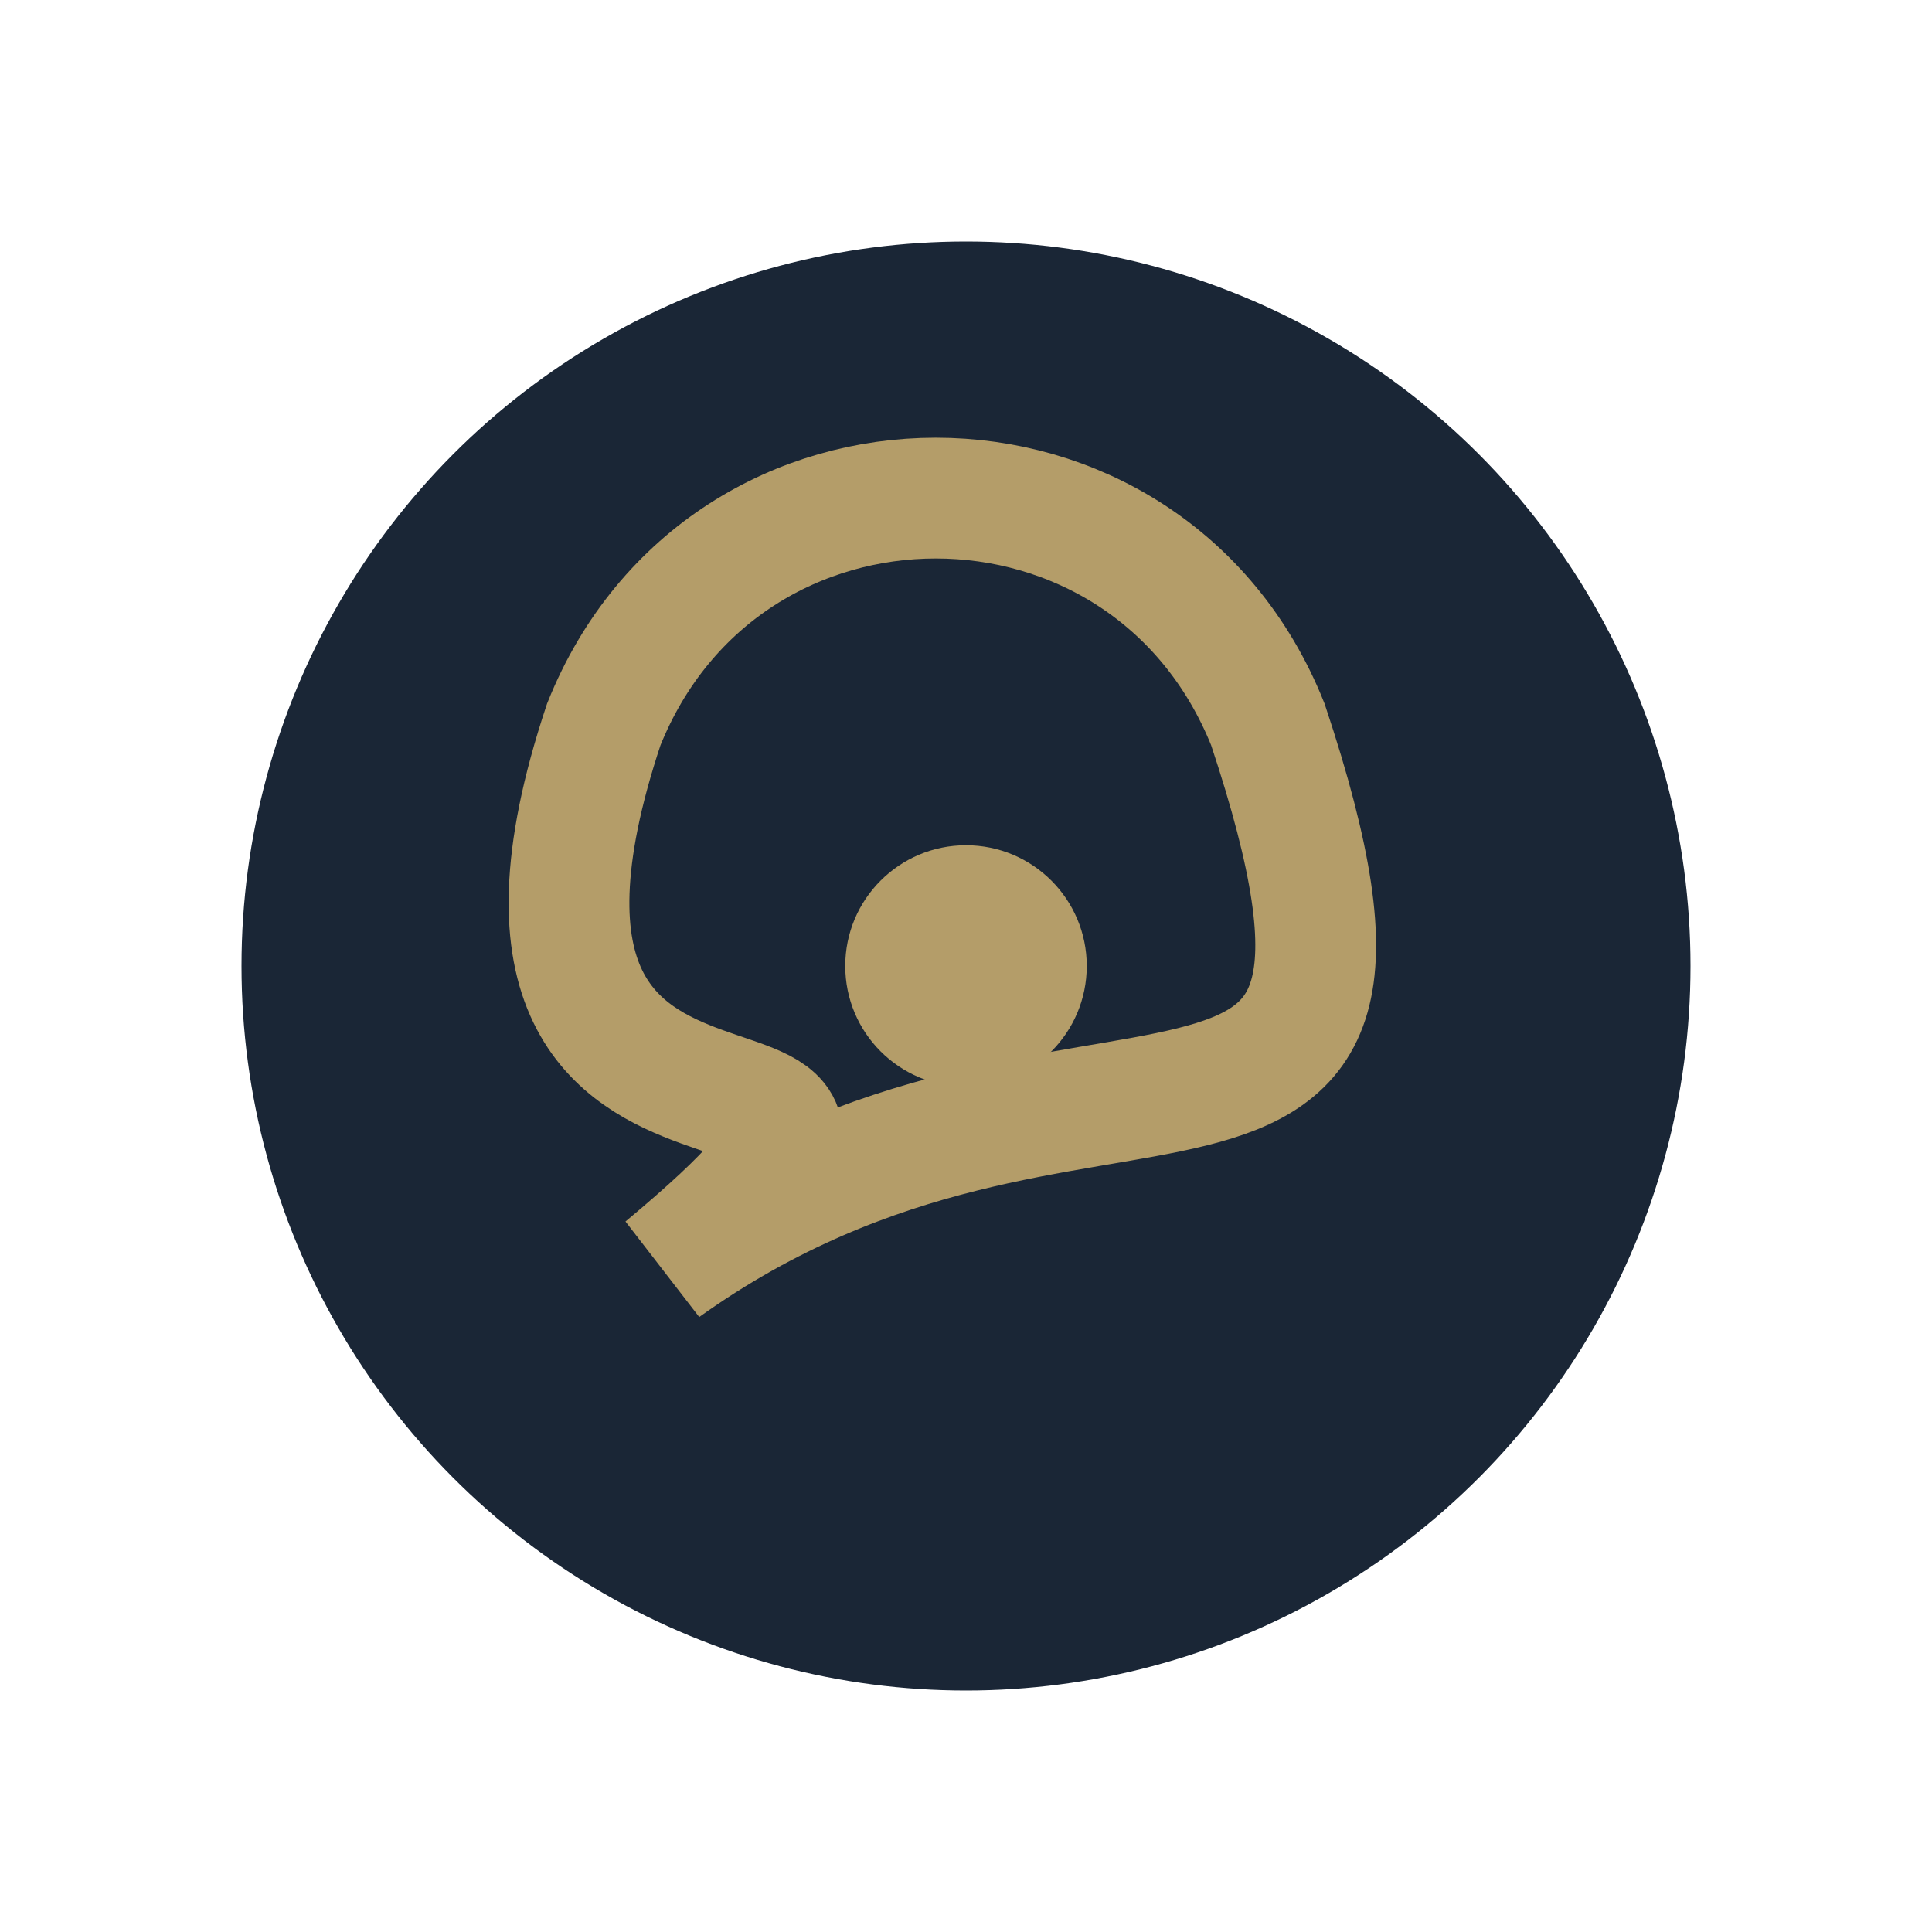
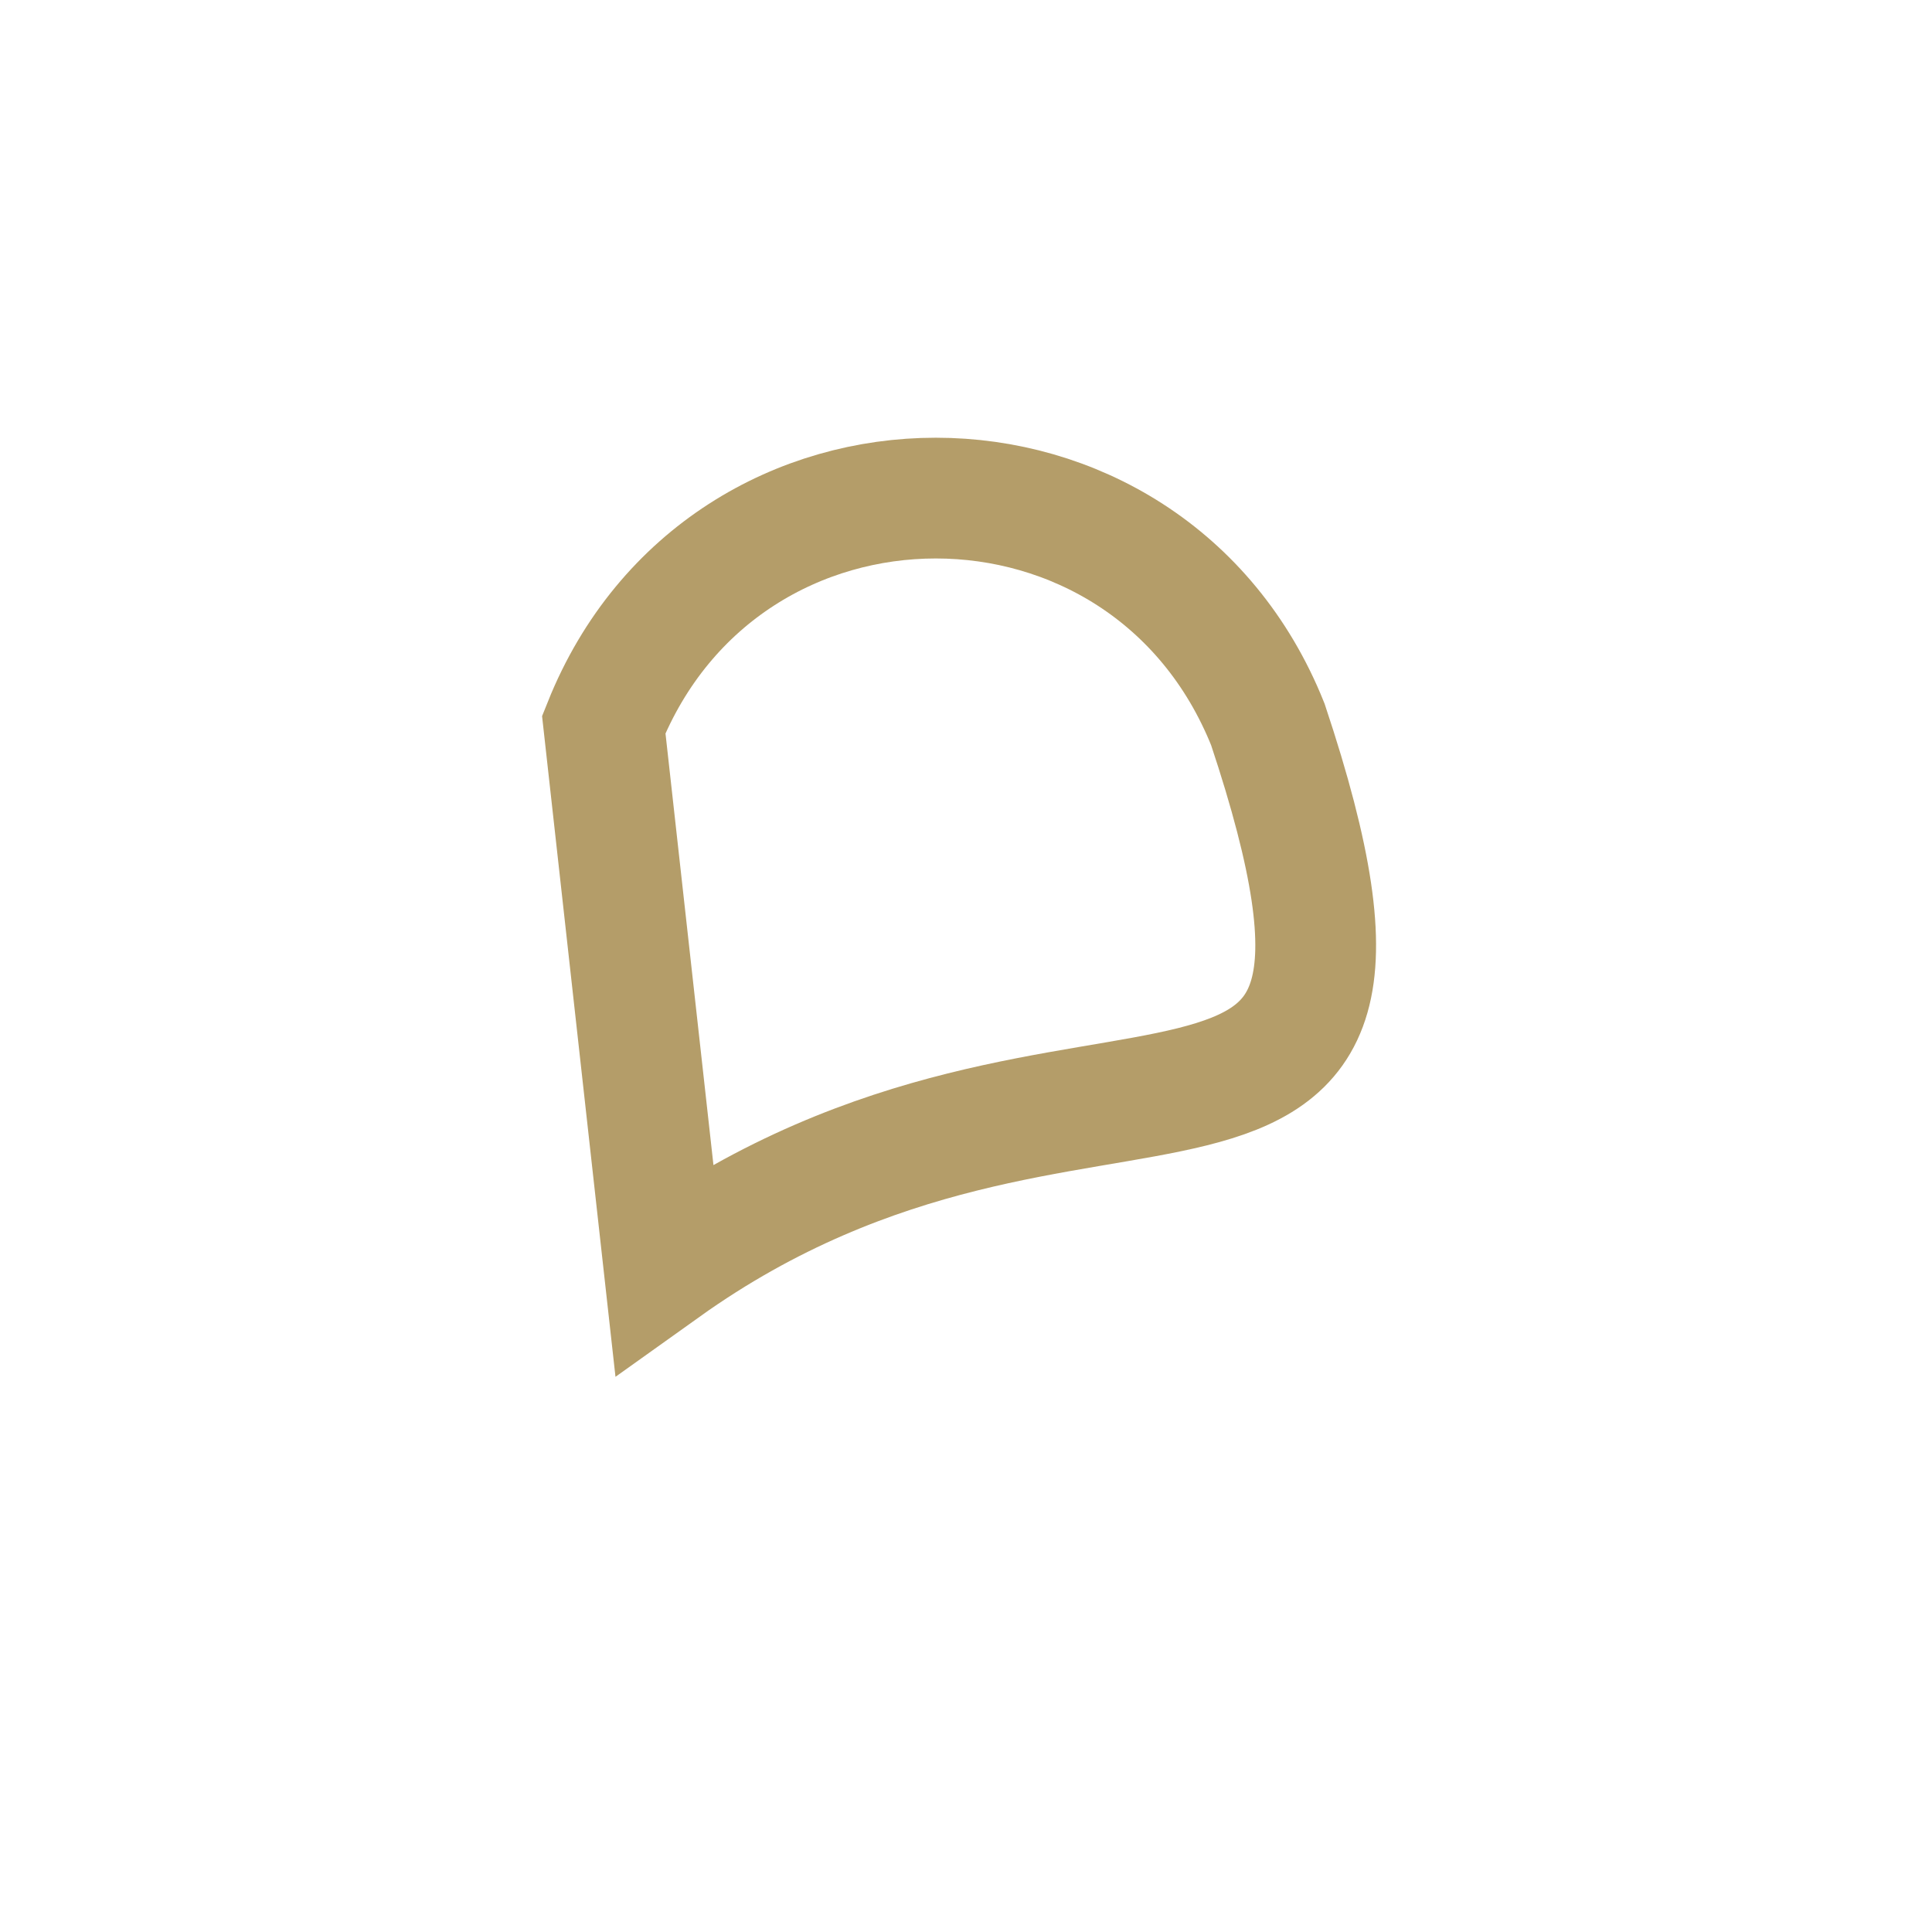
<svg xmlns="http://www.w3.org/2000/svg" width="32" height="32" viewBox="0 0 32 32">
-   <circle cx="16" cy="16" r="12" fill="#1A2636" />
-   <path d="M11 21c7-5 13 0 10-9-2-5-9-5-11 0C7 21 17 16 11 21z" fill="none" stroke="#B49D69" stroke-width="2" />
-   <circle cx="16" cy="16" r="2" fill="#B49D69" />
+   <path d="M11 21c7-5 13 0 10-9-2-5-9-5-11 0z" fill="none" stroke="#B49D69" stroke-width="2" />
</svg>